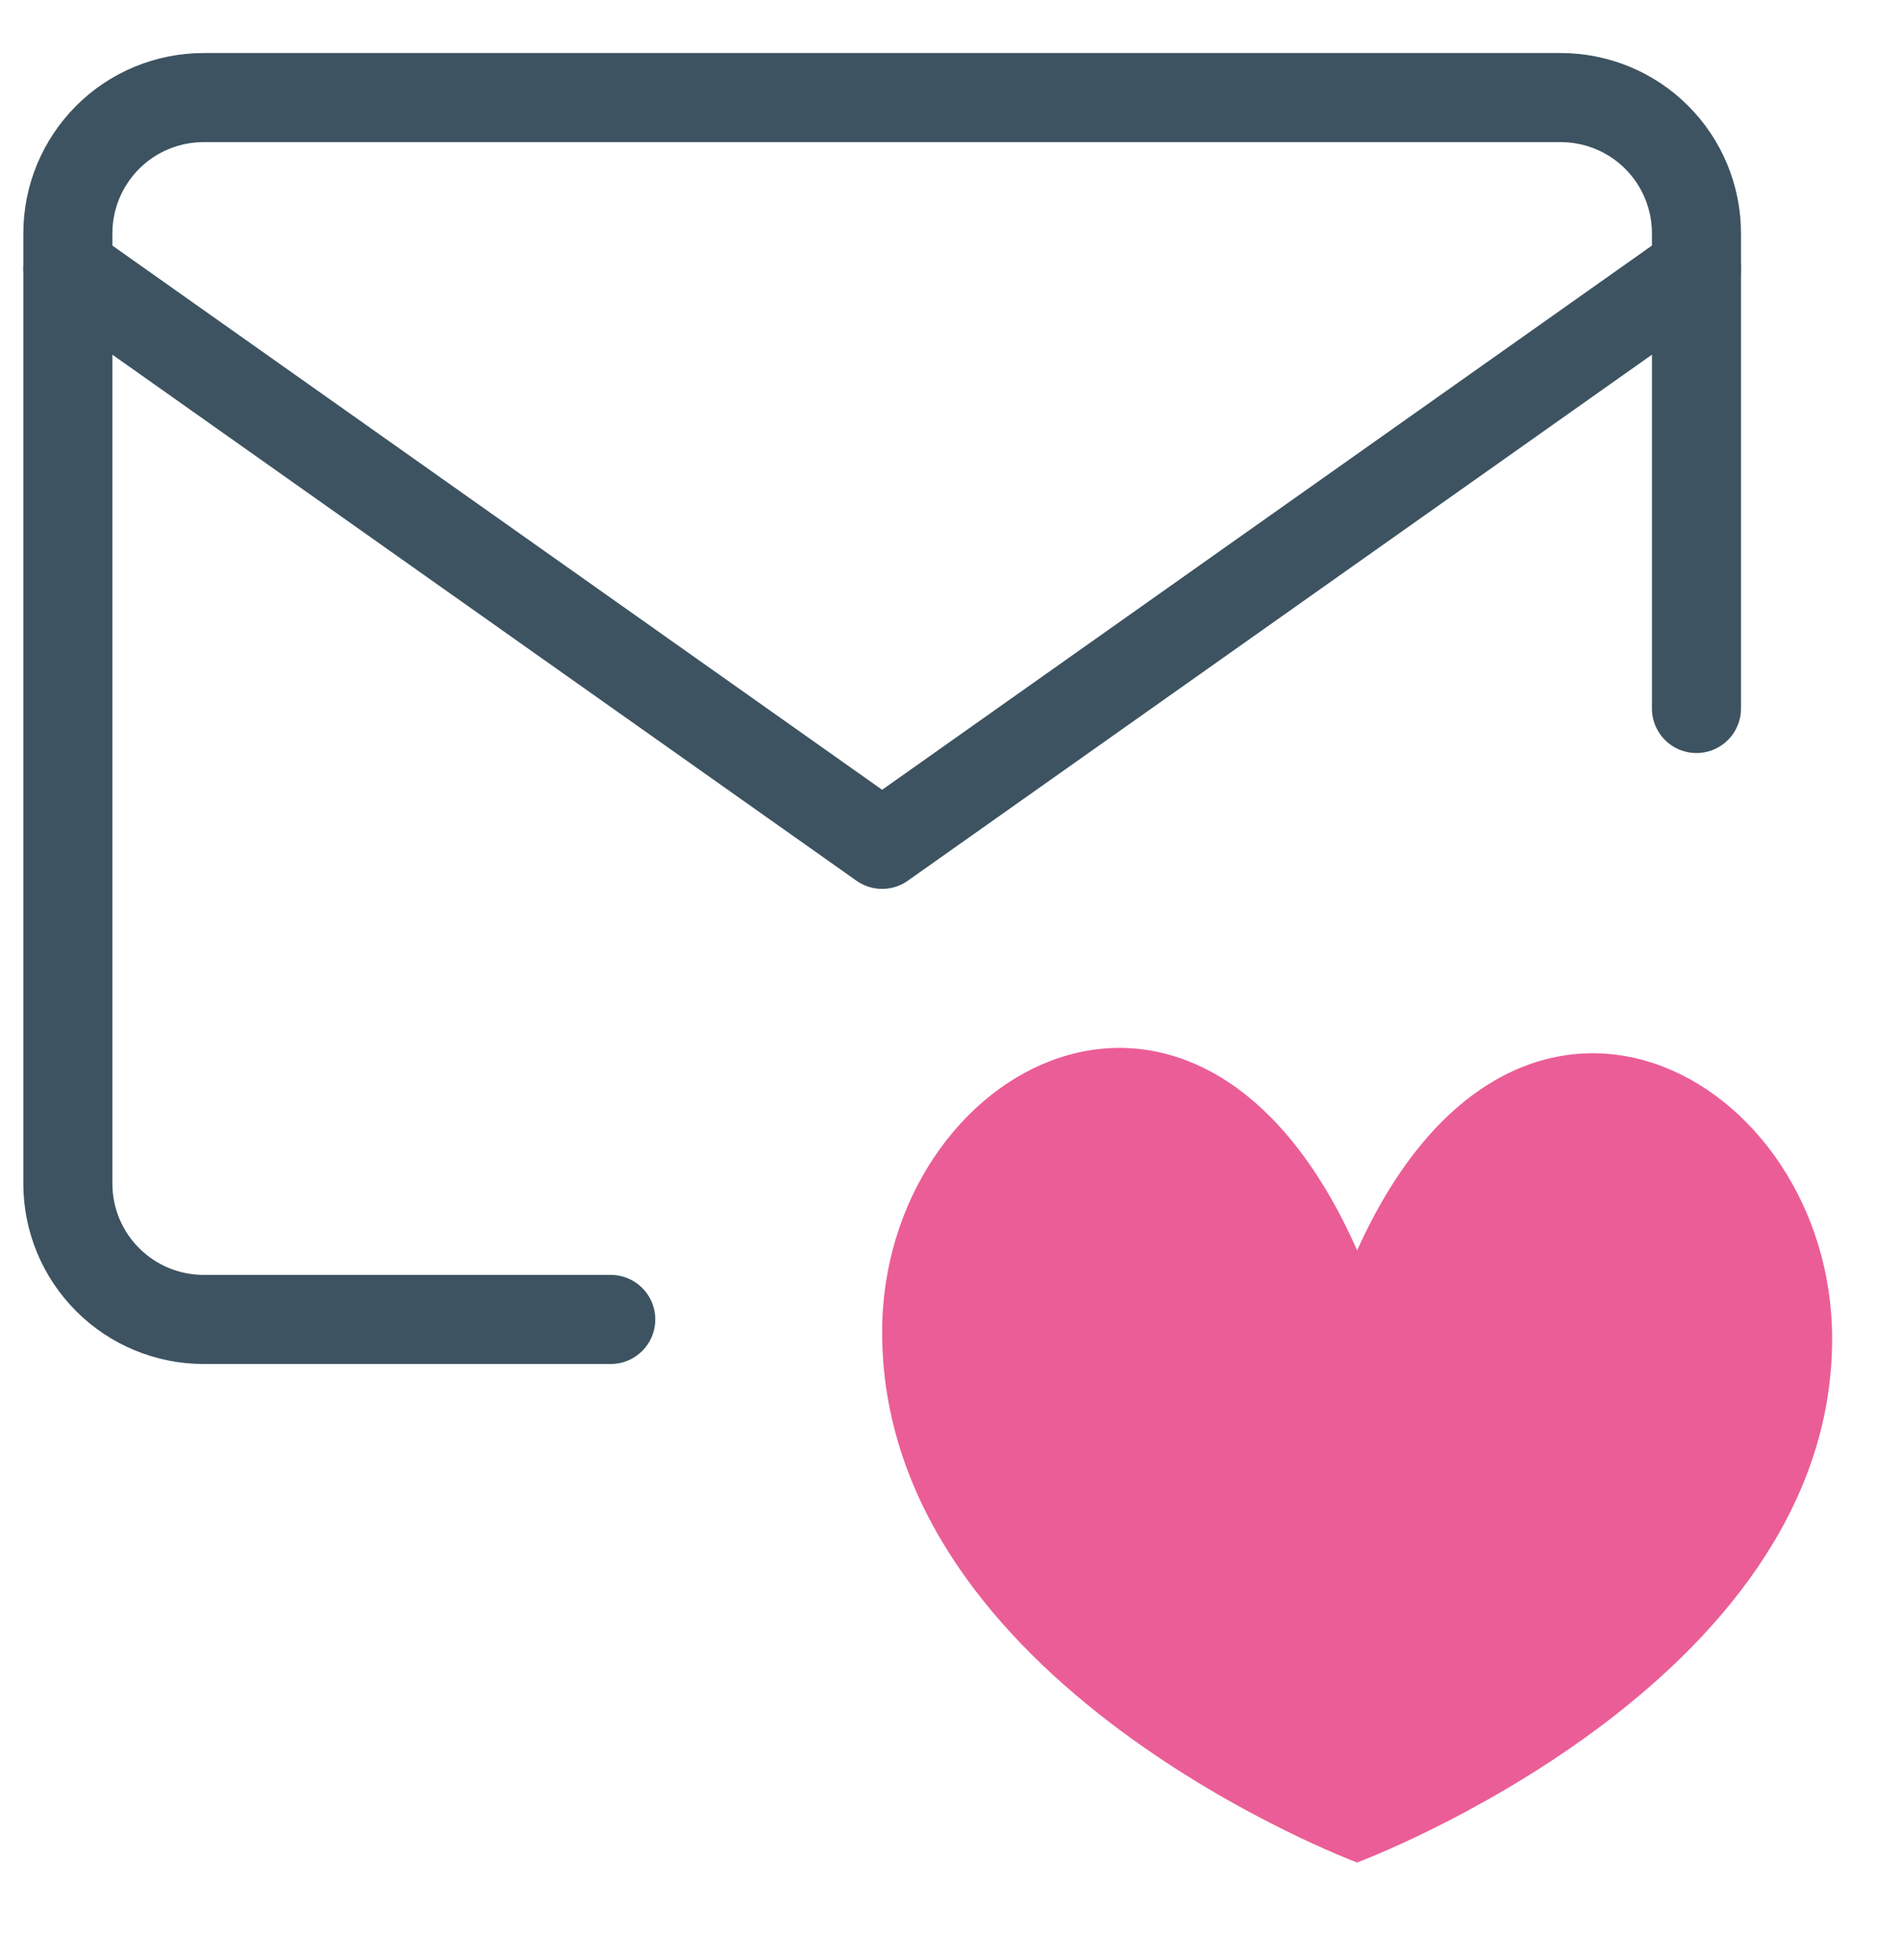
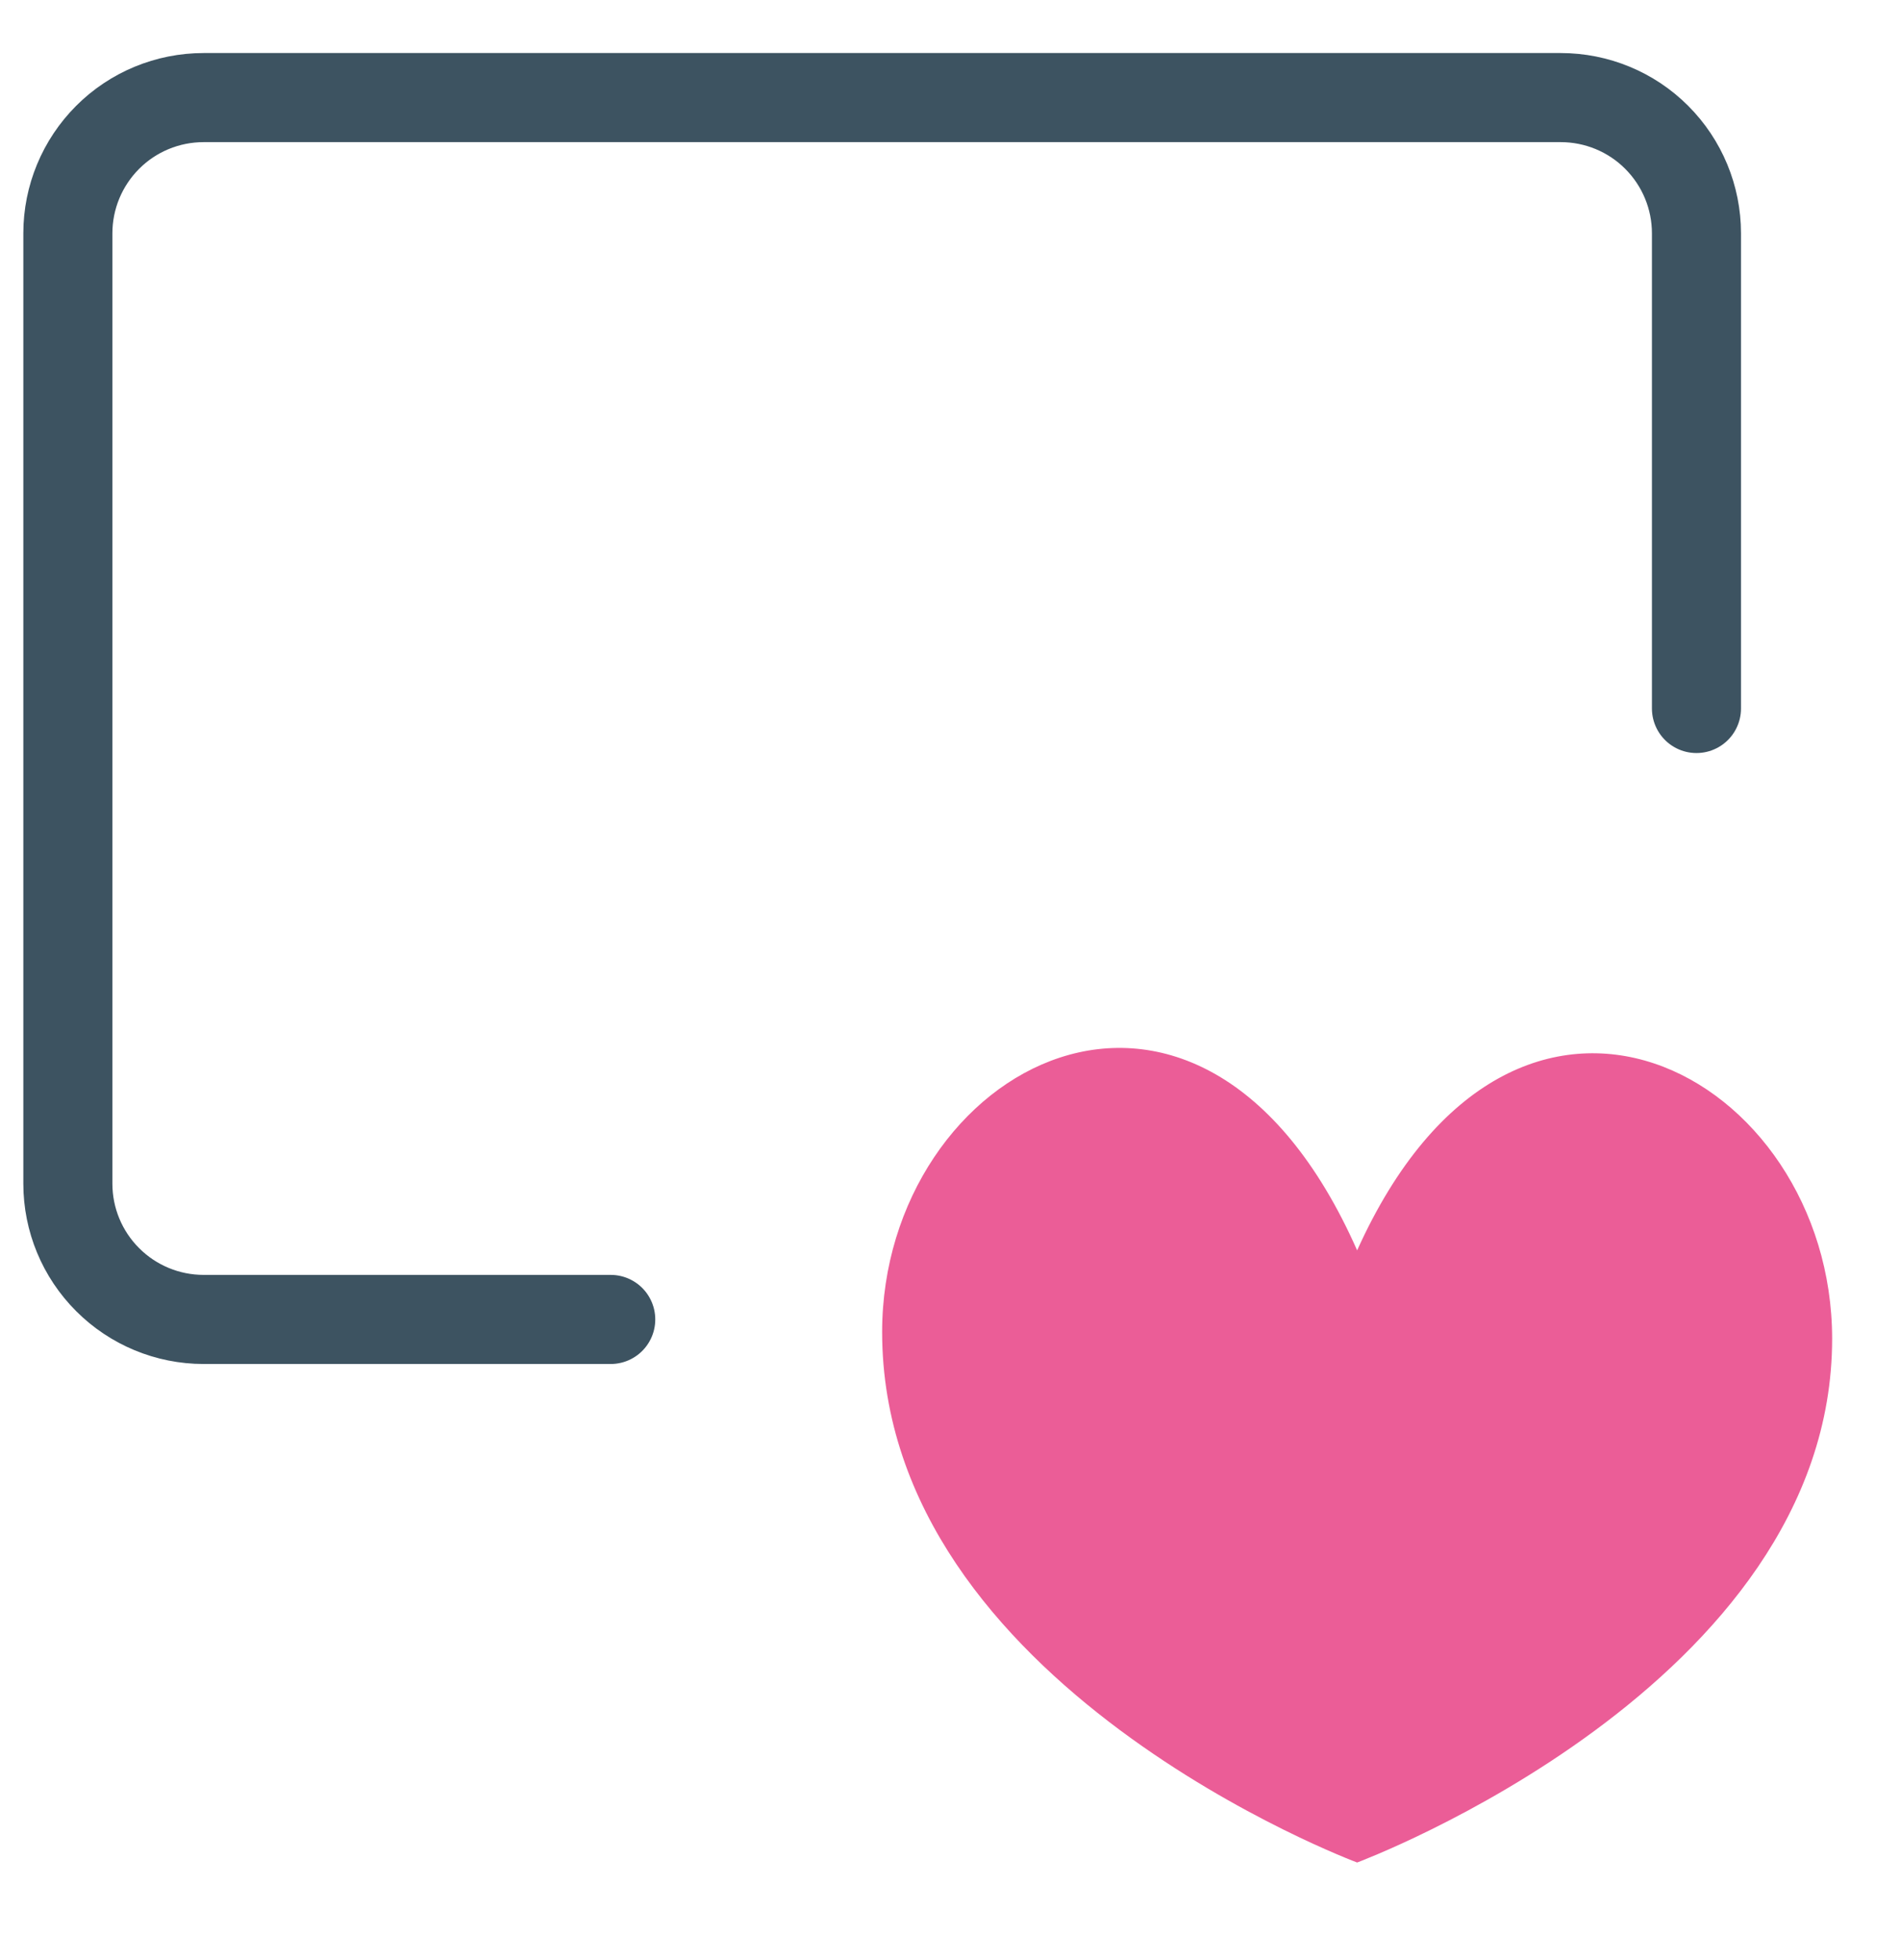
<svg xmlns="http://www.w3.org/2000/svg" width="32" height="33" viewBox="0 0 32 33" fill="none">
  <g clip-path="url(#clip0_57_1495)">
    <path d="M10.286 22.214H3.429C2.823 22.214 2.241 21.973 1.813 21.544C1.384 21.116 1.143 20.535 1.143 19.928V3.928C1.143 3.322 1.384 2.741 1.813 2.312C2.241 1.883 2.823 1.643 3.429 1.643H26.286C26.892 1.643 27.474 1.883 27.902 2.312C28.331 2.741 28.572 3.322 28.572 3.928V11.928" stroke="#3D5361" stroke-width="1.5" stroke-linecap="round" stroke-linejoin="round" />
-     <path d="M1.143 4.523L14.857 14.215L28.572 4.523" stroke="#3D5361" stroke-width="1.5" stroke-linecap="round" stroke-linejoin="round" />
    <path d="M22.857 21.051C25.532 15.119 30.857 18.096 30.857 22.539C30.857 28.38 22.857 31.357 22.857 31.357C22.857 31.357 14.857 28.38 14.857 22.425C14.857 17.982 20.183 15.004 22.857 21.051Z" fill="#EB5D97" />
  </g>
  <defs>
    <clipPath id="clip0_57_1495">
      <rect width="32" height="32" fill="white" transform="translate(0 0.5)" />
    </clipPath>
  </defs>
</svg>